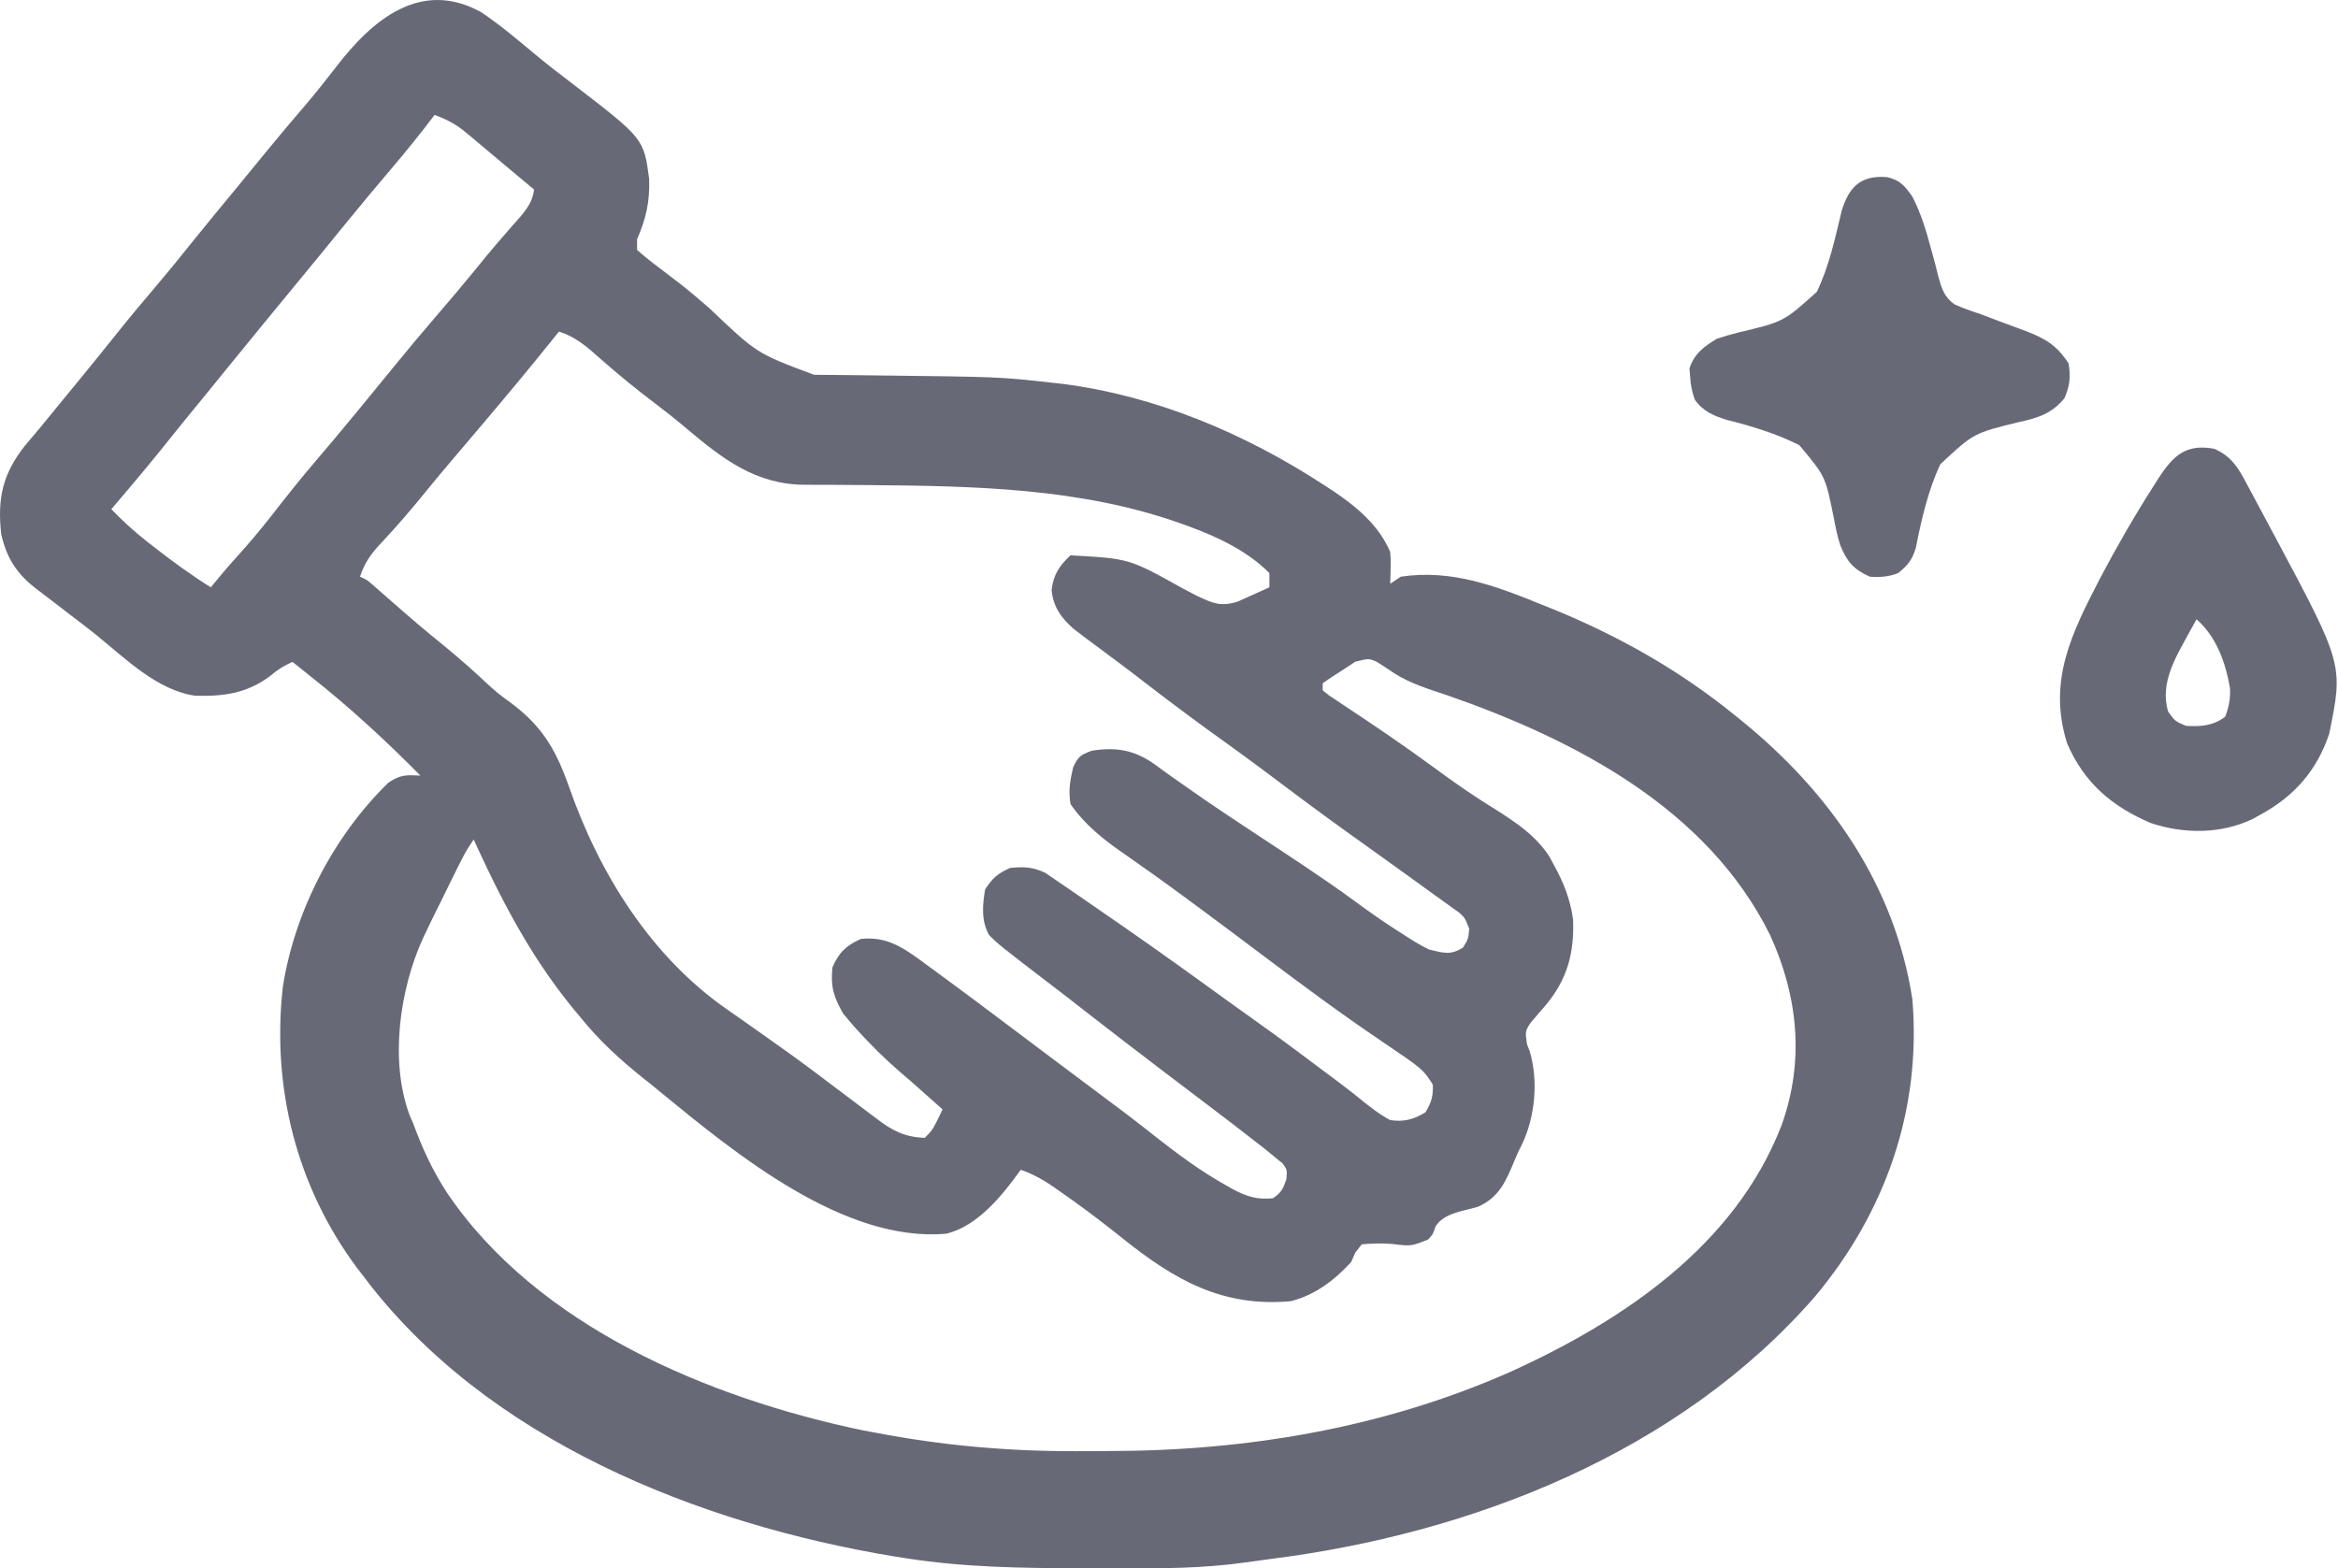
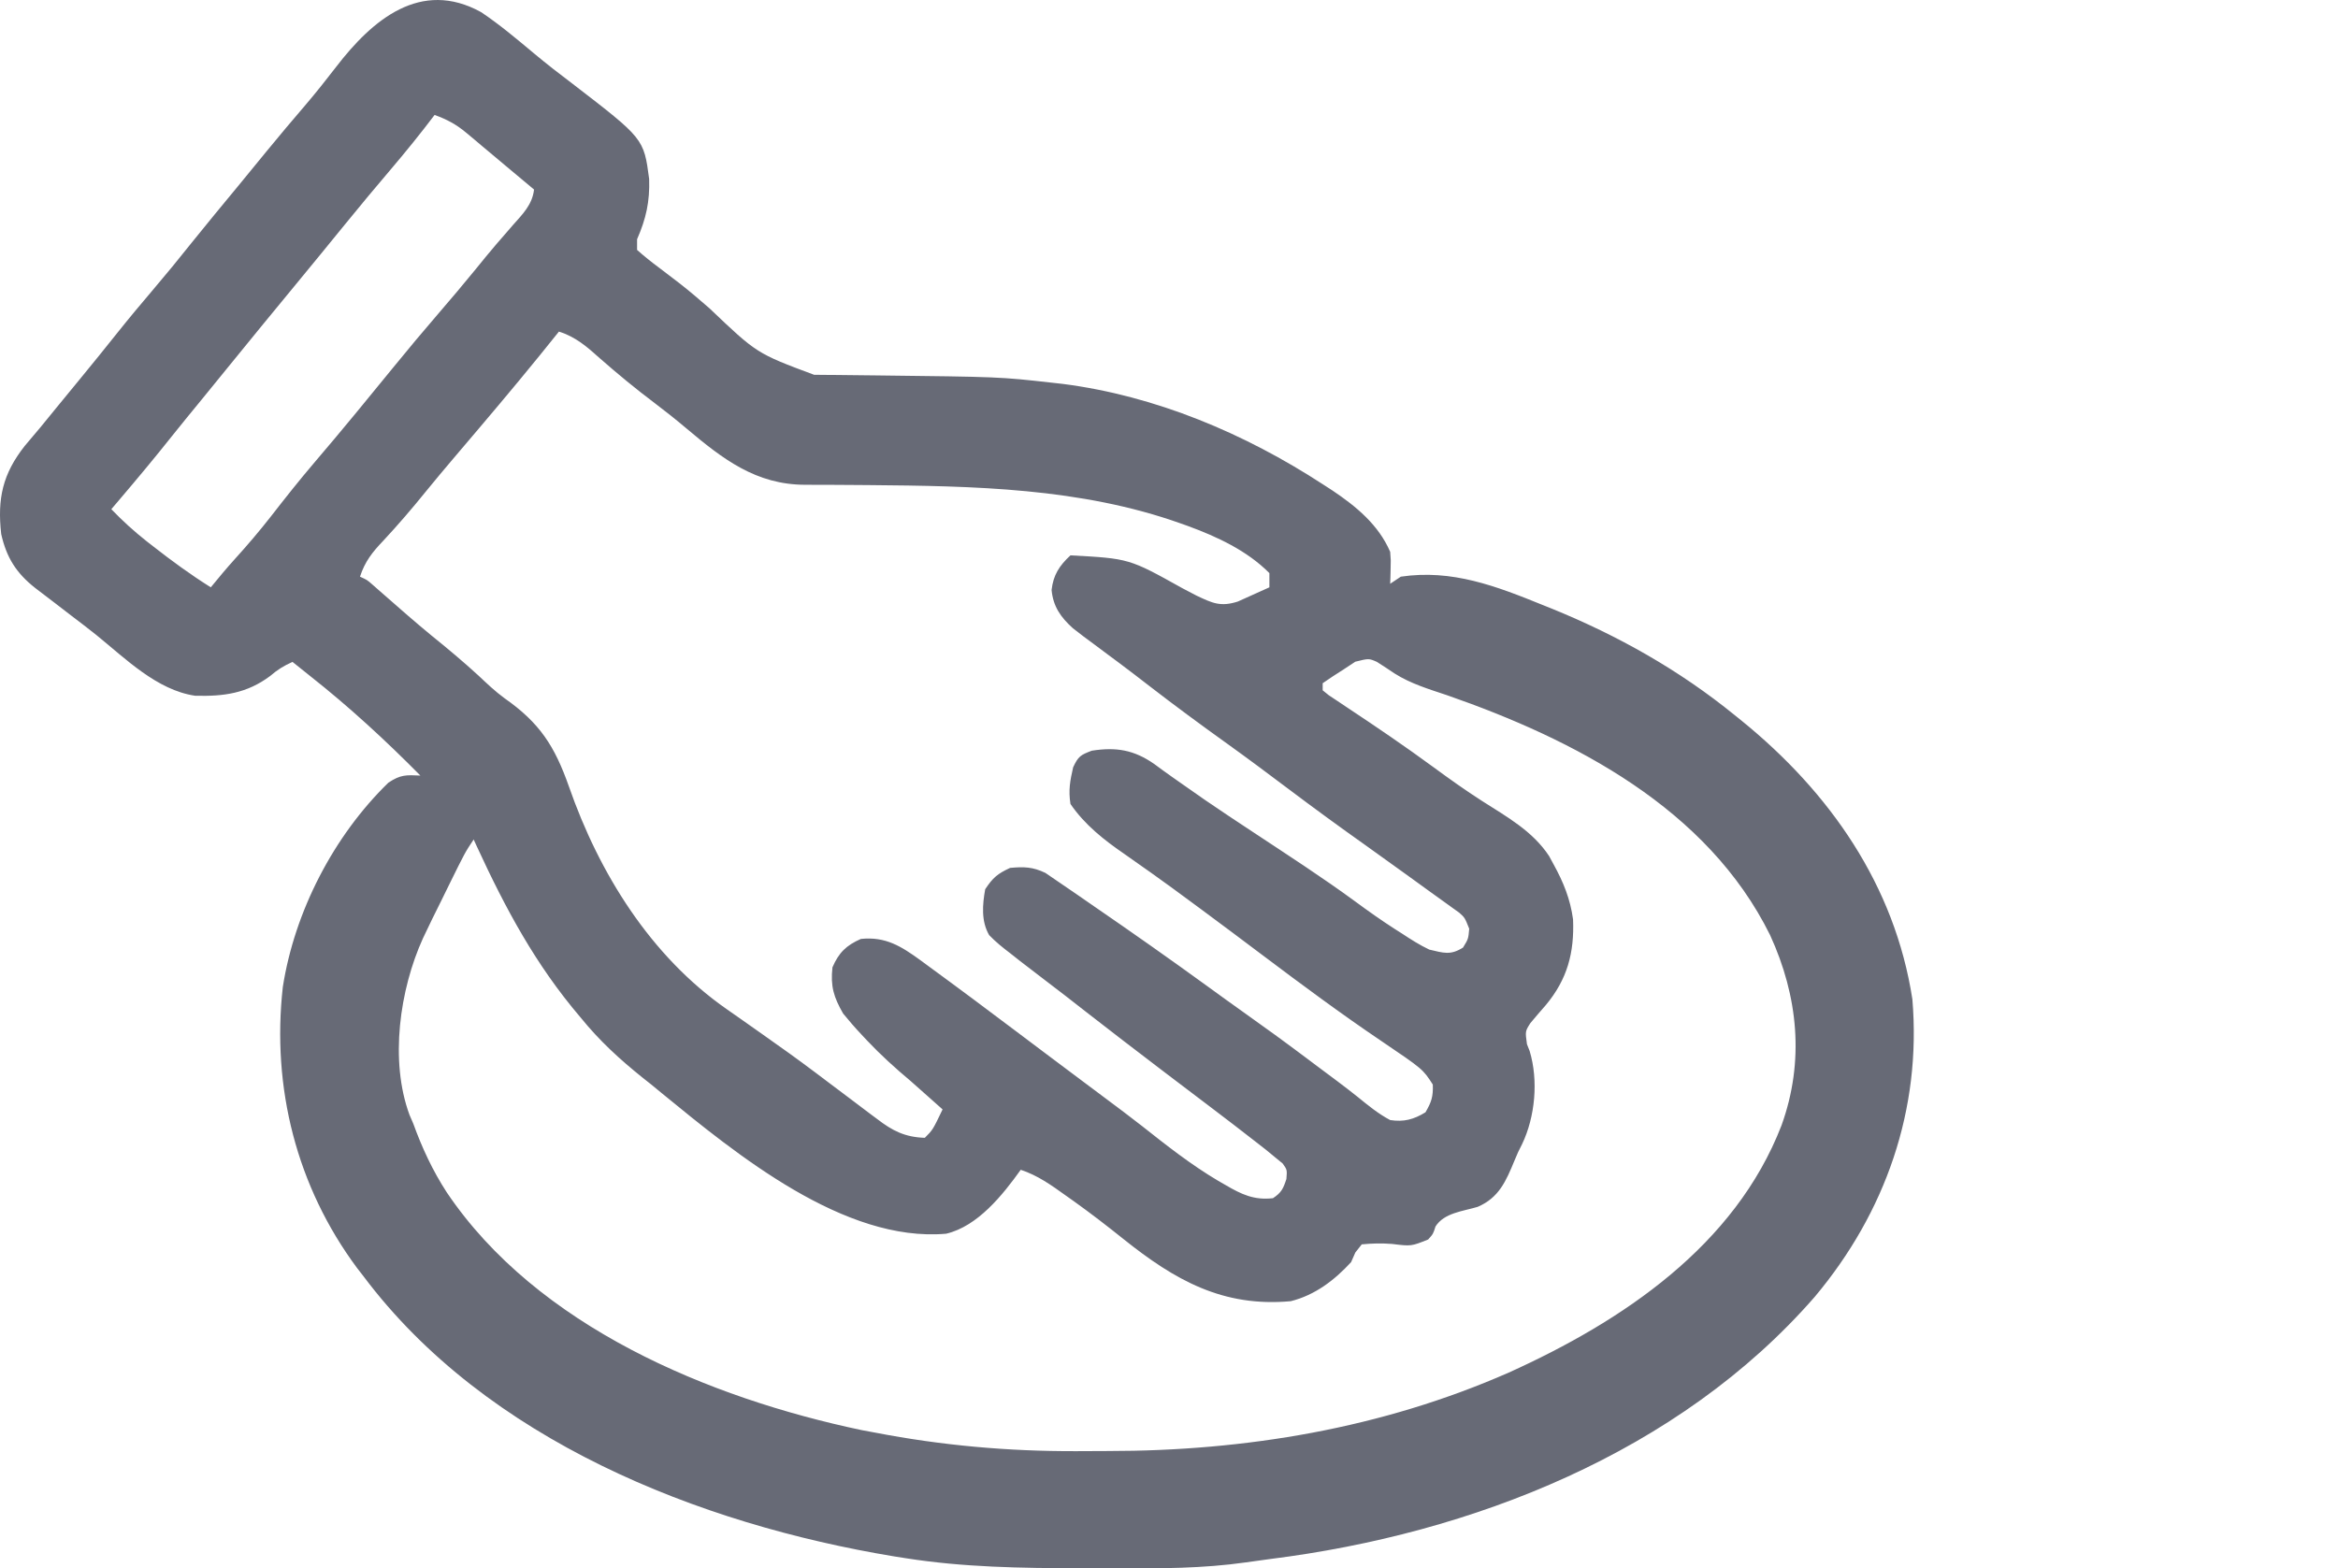
<svg xmlns="http://www.w3.org/2000/svg" fill="none" viewBox="0 0 1243 834" height="834" width="1243">
-   <path fill="#676A76" d="M1003.22 94.174C1010.19 95.81 1012.65 98.761 1016.71 104.568C1021.29 113.435 1024.12 122.778 1026.66 132.396C1027.1 133.99 1027.54 135.585 1028 137.227C1028.88 140.426 1029.7 143.641 1030.46 146.872C1032.24 153.269 1033.56 157.884 1039.1 161.835C1043.53 163.851 1047.96 165.406 1052.6 166.893C1055.8 168.095 1059 169.31 1062.19 170.537C1067.1 172.389 1072.01 174.229 1076.94 176.004C1087.55 180.062 1093.58 183.719 1099.81 193.334C1100.84 200.669 1100.5 204.961 1097.57 211.748C1091.11 219.761 1083.52 222.27 1073.7 224.356C1049.3 230.326 1049.3 230.326 1031.58 246.858C1025.01 260.933 1021.53 276.277 1018.53 291.449C1016.51 297.852 1014.32 300.576 1009.16 304.762C1004.11 306.726 999.443 307.067 994.05 306.651C985.422 302.744 981.968 298.694 978.417 290.045C976.826 285.186 975.883 280.355 974.92 275.334C970.509 253.321 970.509 253.321 956.585 236.698C944.328 230.568 931.458 226.607 918.179 223.321C911.145 221.137 905.149 218.624 900.983 212.382C899.525 208.174 898.798 204.629 898.556 200.18C898.377 198.113 898.377 198.113 898.195 196.004C900.636 188.187 905.917 184.213 912.839 180.113C916.585 178.869 920.383 177.775 924.208 176.801C948.224 171.119 948.224 171.119 965.912 155.19C972.468 141.584 975.593 126.821 979.104 112.217C983.009 99.179 989.446 93.1 1003.22 94.174Z" />
  <path fill="#676A76" d="M178.796 35.454C197.918 10.593 223.612 -11.318 255.815 6.477C265.693 13.107 274.748 20.74 283.864 28.367C290.585 33.989 297.474 39.331 304.47 44.604C342.286 73.694 342.286 73.694 345.119 95.162C345.514 107.23 343.496 116.242 338.701 127.231V132.897C342.519 136.286 346.296 139.313 350.387 142.341C352.842 144.208 355.294 146.079 357.742 147.955C359.61 149.383 359.611 149.383 361.517 150.841C366.888 155.037 372.031 159.479 377.182 163.941C402.354 187.942 402.353 187.942 432.813 199.297C434.724 199.316 436.634 199.336 438.603 199.356C441.73 199.377 441.73 199.376 444.921 199.397C449.374 199.446 453.827 199.496 458.279 199.548C460.614 199.573 462.949 199.598 465.354 199.624C531.457 200.391 531.458 200.39 559.079 203.484C561.006 203.699 562.933 203.915 564.918 204.136C614.406 210.469 661.813 230.506 703.322 257.547C704.987 258.622 706.652 259.697 708.367 260.804C721.068 269.327 732.889 279.073 739.089 293.43C739.458 297.886 739.457 297.886 739.324 302.401C739.29 303.911 739.257 305.42 739.222 306.975C739.156 308.684 739.156 308.684 739.089 310.427C741.893 308.558 741.893 308.557 744.754 306.65C771.961 302.602 795.413 311.656 820.299 321.76C821.831 322.375 823.364 322.989 824.943 323.623C860.152 337.955 892.793 356.303 922.285 380.306C923.449 381.244 924.612 382.182 925.811 383.148C972.714 421.204 1007.38 470.644 1016.72 531.396C1021.61 589.915 1002.46 644.702 964.847 689.56C892.63 772.494 782.418 815.597 675.323 829.023C671.01 829.57 666.703 830.172 662.402 830.813C639.525 834.075 616.754 834.089 593.679 833.965C587.066 833.93 580.454 833.926 573.842 833.927C542.914 833.88 512.259 833.434 481.646 828.618C479.592 828.296 477.538 827.975 475.422 827.643C371.425 810.458 258.514 765.691 193.277 678.709C192.143 677.248 191.008 675.787 189.839 674.282C157.629 630.95 144.394 578.31 150.354 524.896C156.599 484.707 177.412 444.458 206.497 416.19C212.985 411.865 215.913 412.076 223.495 412.413C204.969 393.675 185.64 375.854 164.947 359.532C161.799 357.015 158.651 354.497 155.505 351.977C150.905 354.022 147.542 356.106 143.7 359.414C131.273 368.734 118.988 370.377 103.715 369.97C83.394 366.975 66.721 350.227 51.18 337.642C46.85 334.177 42.444 330.817 38.025 327.465C34.94 325.119 31.872 322.751 28.811 320.373C25.455 317.767 22.08 315.183 18.675 312.641C8.63 304.694 3.478 296.545 0.638 283.987C-1.485 265.074 1.45 251.971 13.149 237.126C15.89 233.849 18.645 230.583 21.412 227.328C24.211 223.91 27.005 220.487 29.793 217.059C34.104 211.8 38.419 206.543 42.733 201.286C49.452 193.09 56.139 184.875 62.726 176.572C68.651 169.135 74.742 161.857 80.904 154.616C88.116 146.141 95.163 137.568 102.077 128.847C110.091 118.85 118.282 108.998 126.438 99.116C131.546 92.925 136.627 86.713 141.694 80.488C148.552 72.084 155.568 63.824 162.616 55.58C168.198 49.007 173.545 42.294 178.796 35.454ZM732.016 351.958C727.757 350.089 727.757 350.089 720.542 351.874C718.42 353.273 716.359 354.632 714.3 355.99C710.552 358.353 706.835 360.77 703.204 363.308V367.086C704.317 367.983 705.399 368.854 706.479 369.725C708.05 370.767 709.574 371.778 711.099 372.789C712.85 373.963 714.55 375.103 716.25 376.243C731.803 386.536 747.183 397.017 762.224 408.046C770.661 414.245 779.132 420.284 787.949 425.935C801.113 434.357 814.829 441.906 823.59 455.239C824.397 456.731 825.181 458.18 825.965 459.629C831.227 469.158 834.825 478.056 836.315 488.887C837.034 506.63 833.295 520.709 821.841 534.458C819.067 537.616 816.331 540.807 813.638 544.034C810.856 548.394 810.856 548.394 811.801 555.24C812.287 556.474 812.759 557.672 813.231 558.87C817.962 574.506 816.188 593.826 809.233 608.372C807.079 612.606 807.078 612.607 805.16 617.195C800.685 628.028 796.928 636.934 785.581 641.769C777.729 644.122 767.774 644.94 763.183 652.202C761.952 656.126 761.952 656.126 759.291 659.104C750.285 662.739 750.284 662.738 740.032 661.474C734.392 661.069 729.685 661.152 723.979 661.711C722.821 663.178 721.696 664.603 720.571 666.027C719.804 667.77 719.058 669.462 718.313 671.154C709.443 680.808 699.049 688.732 686.207 691.928C650.112 695.202 624.644 680.751 597.279 658.867C588.624 651.932 579.891 645.19 570.867 638.739C569.428 637.72 568.031 636.731 566.634 635.742C558.902 630.201 551.791 625.083 542.672 622.05C533.071 635.472 519.773 652.12 503.011 656.045C448.885 660.773 391.793 614.055 351.862 581.342C349.956 579.771 348.105 578.247 346.255 576.723C333.94 567.098 322.713 557.435 312.467 545.591C311.112 543.975 309.797 542.407 308.482 540.84C284.792 513.045 268.852 483.349 253.604 450.293C252.999 448.972 252.412 447.69 251.824 446.408C247.248 453.272 247.248 453.272 238.618 470.783C237.355 473.361 236.091 475.938 234.826 478.514C231.439 485.307 228.064 492.099 224.852 498.976C212.517 526.131 207.07 564.03 217.711 592.85C218.724 595.197 218.725 595.197 219.718 597.498C224.428 610.49 230.019 622.506 237.541 634.09C285.542 705.361 376.951 743.403 458.178 760.495C460.578 760.941 462.908 761.375 465.238 761.808C500.648 768.647 536.003 771.781 572.063 771.676C577.702 771.64 583.341 771.605 588.979 771.601C662.25 771.607 734.731 759.524 802.136 729.885C862.491 702.604 922.421 662.515 947.161 598.389C959.457 564.296 955.978 529.767 941.072 497.247C907.789 429.874 837.137 393.29 769.307 369.682C759.662 366.45 750.145 363.63 741.502 358.175C738.372 356.053 735.212 353.977 732.016 351.958ZM297.15 176.336C283.219 193.789 268.956 210.941 254.498 227.959C250.942 232.143 247.386 236.327 243.833 240.513C242.504 242.081 242.503 242.081 241.2 243.618C236.293 249.402 231.418 255.204 226.63 261.088C219.27 270.194 211.767 278.971 203.782 287.528C197.92 293.675 194.048 298.54 191.388 306.65C195.138 308.354 195.139 308.354 197.865 310.737C198.931 311.675 199.966 312.586 201.001 313.497C202.775 315.049 202.775 315.05 204.514 316.571C212.683 323.754 220.858 330.92 229.256 337.835C237.823 344.74 246.191 351.739 254.303 359.177C258.817 363.427 263.243 367.661 268.258 371.319C286.921 384.387 294.884 396.705 302.46 418.224C318.541 464.401 345.89 508.428 386.416 536.674C388.729 538.28 391.036 539.895 393.34 541.515C397.317 544.321 401.295 547.125 405.274 549.928C414.78 556.593 424.202 563.339 433.477 570.322C435.985 572.217 438.495 574.109 441.008 575.998C444.679 578.756 448.351 581.514 452.018 584.278C455.629 587.029 459.242 589.774 462.883 592.484C464.045 593.346 465.173 594.183 466.301 595.019C474.459 601.313 481.12 604.707 491.679 605.052C495.928 600.803 495.928 600.803 501.122 589.943C500.038 588.977 498.986 588.041 497.935 587.103C496.45 585.781 495.009 584.499 493.567 583.216C490.428 580.413 487.28 577.619 484.124 574.835C475.935 567.979 468.17 560.933 460.837 553.165C459.424 551.65 459.423 551.65 458.038 550.165C454.584 546.517 451.428 542.86 448.24 538.951C443.254 530.233 441.472 524.506 442.574 514.398C445.956 506.568 449.888 502.734 457.684 499.29C470.848 497.919 479.183 503.235 489.457 510.689C491.592 512.264 491.593 512.265 493.686 513.808C509.771 525.551 525.717 537.481 541.624 549.464C546.607 553.221 551.592 556.977 556.585 560.721C558.436 562.109 560.234 563.455 562.03 564.802C566.767 568.355 571.503 571.909 576.245 575.455C577.469 576.37 578.658 577.259 579.847 578.147C582.367 580.033 584.888 581.92 587.408 583.805C594.015 588.733 600.619 593.657 607.104 598.744C620.218 609.125 633.244 619.379 647.66 627.918C649.66 629.067 649.66 629.068 651.621 630.195C660.051 635.135 666.748 638.308 676.764 637.159C681.264 634.21 682.238 632.076 683.912 626.97C684.318 622.05 684.318 622.05 681.913 618.686C680.564 617.583 679.254 616.511 677.944 615.44C676.314 614.096 674.731 612.79 673.148 611.485C671.167 609.94 669.243 608.441 667.32 606.941C659.681 600.976 651.995 595.076 644.266 589.228C636.342 583.244 628.433 577.241 620.531 571.228C618.821 569.926 617.162 568.662 615.502 567.398C602.82 557.746 590.181 548.041 577.611 538.243C569.924 532.236 562.243 526.226 554.453 520.352C550.324 517.241 546.233 514.096 542.155 510.917C540.405 509.532 538.705 508.188 537.006 506.844C533.011 503.819 529.357 500.866 525.881 497.26C521.576 489.788 522.298 481.114 523.785 472.849C527.92 466.647 530.323 464.636 537.006 461.517C544.387 460.845 549.042 460.951 555.773 464.174C557.74 465.518 559.649 466.823 561.558 468.128C565.181 470.571 568.791 473.027 572.377 475.523C575.436 477.656 578.503 479.778 581.576 481.89C602.024 495.928 622.301 510.196 642.369 524.77C648.476 529.21 654.584 533.645 660.747 538.007C672.215 546.121 683.553 554.38 694.786 562.817C697.309 564.713 697.309 564.714 699.781 566.572C707.157 572.082 714.589 577.523 721.781 583.272C727.349 587.801 732.73 592.244 739.088 595.609C746.298 596.71 751.565 595.334 757.856 591.478C761.031 586.064 761.997 583.096 761.752 576.723C756.489 568.534 756.489 568.534 734.403 553.579C712.855 539.044 691.985 523.526 671.216 507.907C660.344 499.725 649.462 491.557 638.517 483.473C636.992 482.35 635.513 481.259 634.033 480.168C626.617 474.687 619.199 469.215 611.671 463.889C609.306 462.23 609.306 462.229 606.988 460.602C603.965 458.466 600.94 456.332 597.914 454.199C586.896 446.631 576.759 438.665 569.112 427.522C567.967 420.142 568.892 415.274 570.528 408.046C573.293 402.101 574.489 401.476 580.444 399.193C593.451 397.157 602.949 398.78 613.695 406.293C616.757 408.578 619.853 410.819 622.974 413.022C624.8 414.305 626.573 415.551 628.346 416.796C636.596 422.669 644.928 428.382 653.363 433.986C654.886 434.994 656.363 435.972 657.841 436.95C660.869 438.956 663.898 440.962 666.927 442.967C684.878 454.839 702.968 466.524 720.335 479.245C727.292 484.374 734.296 489.345 741.567 494.018C742.811 494.807 744.019 495.573 745.227 496.339C749.995 499.488 754.695 502.503 759.863 504.956C767.555 506.73 771.046 508.118 777.805 503.893C780.638 499.29 780.638 499.29 781.11 493.86C778.75 487.958 778.749 487.958 775.786 485.318C774.521 484.415 773.293 483.538 772.065 482.661C770.661 481.646 769.297 480.661 767.934 479.676C765.159 477.705 762.394 475.719 759.642 473.717C756.956 471.759 754.266 469.808 751.571 467.863C750.136 466.829 748.743 465.825 747.351 464.822C740.283 459.721 733.219 454.615 726.115 449.564C712.184 439.701 698.424 429.65 684.79 419.378C674.036 411.27 663.245 403.229 652.305 395.374C638.472 385.463 624.797 375.39 611.327 364.99C605.885 360.784 600.443 356.584 594.93 352.472C593.406 351.343 591.926 350.248 590.447 349.152C587.546 346.985 584.644 344.818 581.742 342.652C577.885 339.836 574.076 336.991 570.337 334.019C563.902 328.197 559.926 322.545 559.079 313.732C559.988 305.733 563.211 300.788 569.112 295.318C600.309 297.002 600.309 297.002 628.604 312.788C631.099 314.102 633.598 315.411 636.1 316.713C644.66 320.766 648.942 322.805 658.092 319.878C660.146 318.952 662.14 318.054 664.134 317.156C667.725 315.566 671.309 313.96 674.875 312.316V304.761C662.959 292.748 646.935 285.335 631.239 279.595C630.022 279.162 628.841 278.742 627.659 278.321C574.52 259.4 517.499 258.434 461.78 257.954C459.289 257.936 456.87 257.919 454.452 257.902C449.829 257.869 445.206 257.838 440.583 257.811C438.381 257.81 436.242 257.809 434.104 257.807C431.073 257.796 431.072 257.795 428.101 257.784C401.944 257.771 384.289 244.112 365.111 227.963C359.542 223.261 353.88 218.743 348.065 214.349C337.971 206.762 328.357 198.829 318.87 190.5C312.066 184.39 306.042 179.123 297.15 176.336ZM231.049 61.13C223.537 71.052 215.743 80.692 207.678 90.167C199.725 99.507 191.884 108.926 184.136 118.437C175.118 129.526 166.066 140.586 156.973 151.613C144.819 166.351 132.702 181.117 120.669 195.954C116.218 201.443 111.76 206.927 107.285 212.396C101.962 218.886 96.631 225.366 91.401 231.931C82.222 243.502 72.767 254.811 63.198 266.059C61.834 267.66 60.509 269.213 59.185 270.766C65.137 276.954 71.261 282.534 78 287.853C79.148 288.746 80.262 289.612 81.376 290.478C91.302 298.244 101.38 305.616 112.066 312.316C116.219 307.255 120.379 302.234 124.77 297.377C131.477 289.993 137.896 282.467 144.034 274.607C151.661 264.791 159.353 255.079 167.426 245.624C174.415 237.439 181.333 229.202 188.178 220.895C189.349 219.47 190.487 218.088 191.624 216.705C197.522 209.535 203.413 202.358 209.271 195.155C217.028 185.615 224.915 176.209 232.938 166.892C239.685 159.06 246.361 151.186 252.887 143.166C256.539 138.65 260.194 134.145 263.981 129.741C265.438 128.064 265.438 128.064 266.866 126.42C268.775 124.21 270.686 122.002 272.599 119.795C277.799 113.919 282.991 108.917 283.931 100.79C278.88 96.587 273.829 92.385 268.806 88.15C266.092 85.862 263.374 83.58 260.651 81.302C259.215 80.102 257.822 78.937 256.428 77.772C254.984 76.549 253.583 75.363 252.182 74.177C250.773 73.004 249.406 71.865 248.039 70.727C242.64 66.191 237.695 63.514 231.049 61.13Z" />
-   <path fill="#676A76" d="M1147.68 254.124C1155.39 242.362 1162.16 235.794 1177.25 238.658C1186.26 242.629 1189.94 248.654 1194.36 257.073C1195.07 258.375 1195.77 259.678 1196.5 261.02C1198.06 263.918 1199.61 266.824 1201.15 269.736C1203.88 274.907 1206.65 280.055 1209.43 285.203C1245.84 353.343 1245.84 353.343 1238.35 390.088C1231.86 409.655 1219.78 423.406 1201.8 433.187C1200.39 433.968 1198.97 434.75 1197.51 435.555C1180.66 443.578 1161.07 443.54 1143.49 437.672C1122.79 428.858 1107.99 416.254 1098.99 395.296C1088.53 362.083 1101.44 336.708 1116.46 307.594C1125.36 290.711 1134.87 274.224 1145.14 258.135L1147.68 254.124ZM1164.5 335.259C1157.29 348.635 1148 362.719 1152.7 378.416C1156.35 383.492 1156.35 383.492 1162.14 385.971C1169.99 386.48 1176.66 385.957 1183.03 381.132C1184.99 376.046 1185.8 371.577 1185.6 366.118C1183.27 352.368 1178.4 338.642 1167.8 329.313C1166.68 331.334 1165.59 333.297 1164.5 335.259Z" />
</svg>